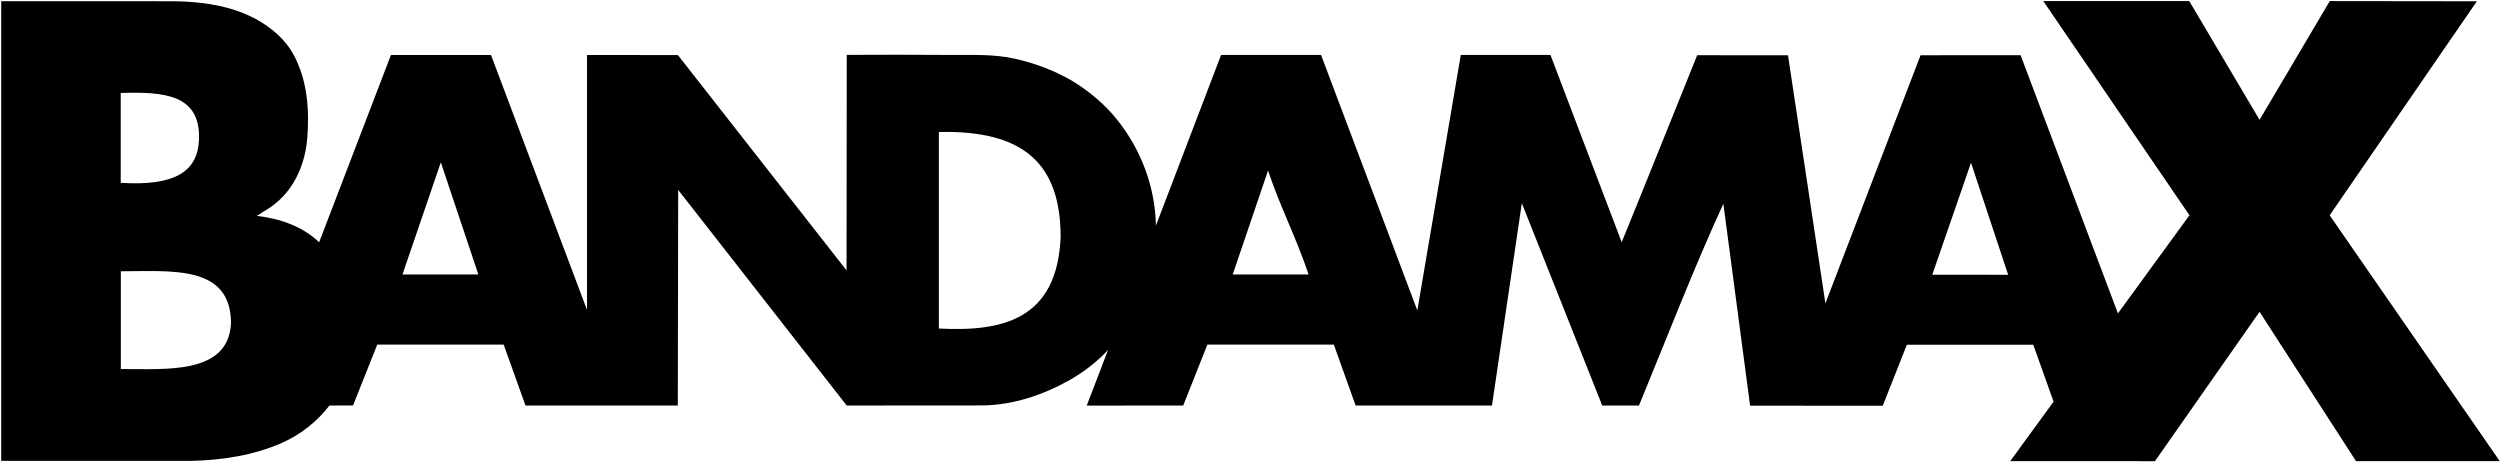
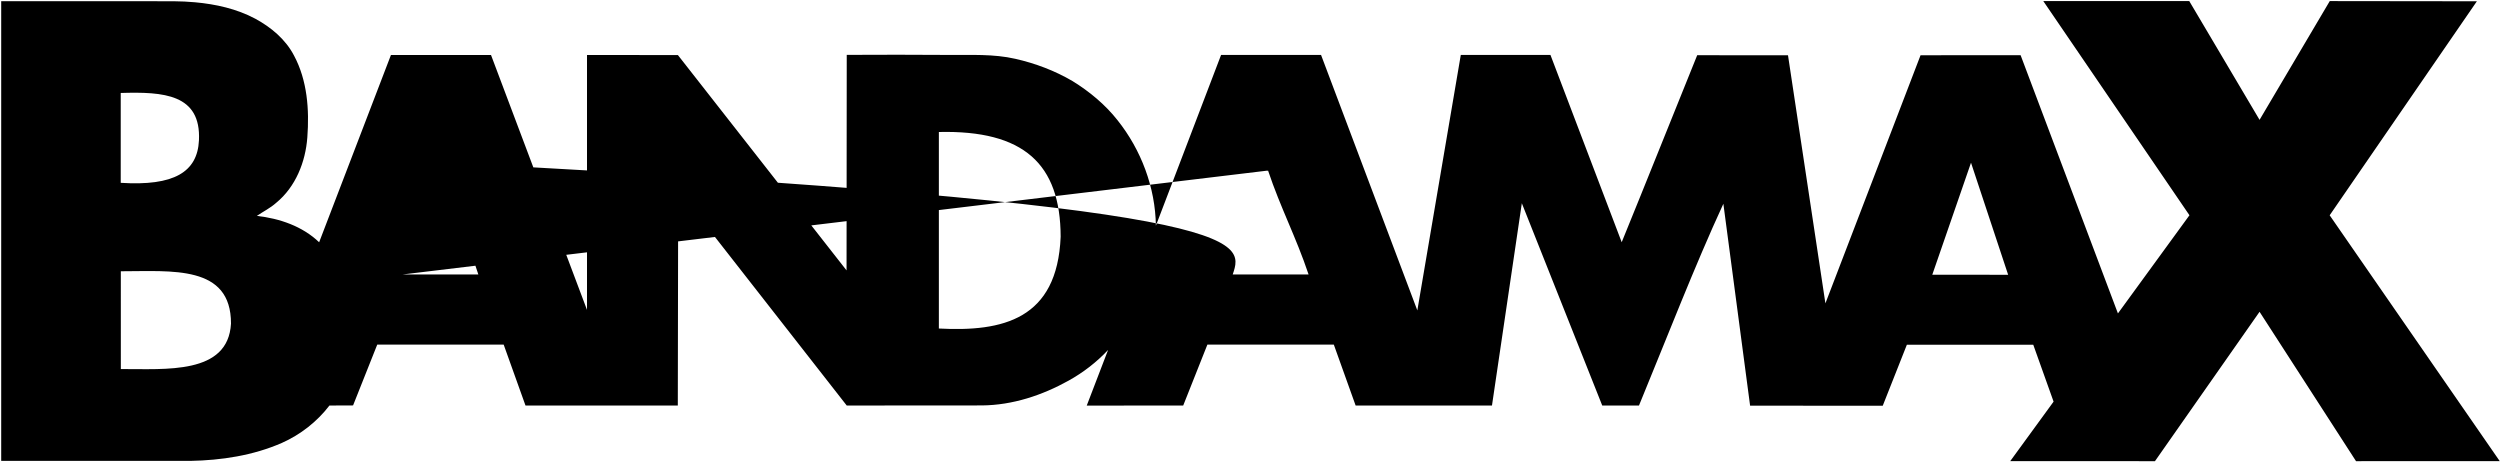
<svg xmlns="http://www.w3.org/2000/svg" xmlns:ns1="http://www.inkscape.org/namespaces/inkscape" xmlns:ns2="http://sodipodi.sourceforge.net/DTD/sodipodi-0.dtd" width="100" height="18.5" viewBox="0 0 26.458 4.895" version="1.1" id="svg8" ns1:version="1.0.2-2 (e86c870879, 2021-01-15)" ns2:docname="American_Network_logo.svg">
  <title id="title16">Bandamax logo</title>
  <defs id="defs2" />
  <ns2:namedview id="base" pagecolor="#ffffff" bordercolor="#666666" borderopacity="1.0" ns1:pageopacity="0.0" ns1:pageshadow="2" ns1:zoom="4" ns1:cx="118.49805" ns1:cy="-2.9868652" ns1:document-units="px" ns1:current-layer="layer1" ns1:document-rotation="0" showgrid="false" units="px" ns1:showpageshadow="false" ns1:window-width="1366" ns1:window-height="745" ns1:window-x="-8" ns1:window-y="-8" ns1:window-maximized="1" />
  <g ns1:label="Capa 1" ns1:groupmode="layer" id="layer1">
-     <path fill="#141515" opacity="1" d="M 0.012,0.013 H 1.623 c 0.146,3.6352e-4 0.293,-0.003 0.439,0.011 0.221,0.02 0.442,0.069 0.639,0.174 0.168,0.091 0.321,0.219 0.41,0.39 C 3.252,0.851 3.274,1.161 3.252,1.454 3.233,1.714 3.128,1.978 2.923,2.146 2.861,2.202 2.786,2.238 2.718,2.285 2.958,2.312 3.2,2.394 3.377,2.564 L 4.137,0.582 5.196,0.582 6.212,3.28 6.212,0.582 l 0.962,8.3583e-4 1.785,2.279 0.002,-2.281 c 0.36,-0.002 0.719,-0.002 1.079,6.1785e-4 0.235,0.002 0.474,-0.012 0.705,0.041 0.212,0.048 0.419,0.126 0.606,0.236 0.18,0.111 0.345,0.248 0.476,0.414 0.251,0.315 0.4,0.712 0.406,1.116 l 0.69,-1.807 h 1.058 l 1.019,2.704 0.46,-2.704 c 0.316,0 0.632,-1.2176e-4 0.949,1.2176e-4 0.251,0.661 0.503,1.321 0.754,1.982 0.269,-0.659 0.532,-1.32 0.799,-1.979 0.32,0 0.961,1.2164e-4 0.961,1.2164e-4 l 0.396,2.626 1.007,-2.626 1.059,-4.7242e-4 1.03,2.733 0.757,-1.039 -1.547,-2.267 1.545,2.8975e-4 0.744,1.257 0.743,-1.257 1.557,0.002 -1.558,2.265 1.8,2.602 -1.521,3.638e-4 -1.021,-1.581 -1.107,1.581 -1.532,-1.371e-4 0.459,-0.63 -0.215,-0.602 c 0,0 -0.892,-1.206e-4 -1.338,1.206e-4 -0.085,0.215 -0.17,0.43 -0.255,0.645 -0.468,-1.384e-4 -0.936,1.382e-4 -1.404,-1.384e-4 -0.093,-0.711 -0.19,-1.427 -0.283,-2.137 -0.302,0.654 -0.604,1.434 -0.893,2.135 L 16.957,4.292 16.106,2.151 15.79,4.292 H 14.347 L 14.116,3.647 h -1.338 l -0.256,0.645 -1.021,7.277e-4 0.226,-0.589 C 11.607,3.832 11.465,3.942 11.31,4.028 11.03,4.184 10.716,4.288 10.393,4.291 L 8.961,4.292 7.177,2.01 7.173,4.292 H 5.561 L 5.33,3.647 H 3.992 L 3.736,4.291 3.486,4.292 C 3.355,4.463 3.18,4.6 2.982,4.688 2.678,4.821 2.343,4.872 2.013,4.878 1.346,4.879 0.679,4.878 0.012,4.878 M 1.277,1.935 C 1.841,1.971 2.089,1.821 2.105,1.485 2.128,0.996 1.731,0.97 1.277,0.984 M 9.936,3.477 C 10.613,3.513 11.189,3.381 11.225,2.506 11.223,1.733 10.834,1.376 9.936,1.397 M 4.259,2.905 H 5.062 L 4.665,1.718 M 13.42,1.805 C 13.295,2.172 13.17,2.538 13.046,2.905 h 0.803 C 13.717,2.51 13.552,2.2 13.42,1.805 c -0.02,0.025 0.011,-0.029 0,0 m 7.03,1.103 0.803,1.208e-4 -0.393,-1.186 m -19.582,1.15 1.38e-4,1.034 C 1.751,3.904 2.414,3.968 2.444,3.425 2.446,2.801 1.818,2.871 1.277,2.871 Z" id="path3-5" ns2:nodetypes="ccccccccccccccccccccccccccccccccccccccccccccccccccccccccccccccccccccccccccccccccccccccccccccccc" style="fill:#000000;stroke-width:0.353" />
+     <path fill="#141515" opacity="1" d="M 0.012,0.013 H 1.623 c 0.146,3.6352e-4 0.293,-0.003 0.439,0.011 0.221,0.02 0.442,0.069 0.639,0.174 0.168,0.091 0.321,0.219 0.41,0.39 C 3.252,0.851 3.274,1.161 3.252,1.454 3.233,1.714 3.128,1.978 2.923,2.146 2.861,2.202 2.786,2.238 2.718,2.285 2.958,2.312 3.2,2.394 3.377,2.564 L 4.137,0.582 5.196,0.582 6.212,3.28 6.212,0.582 l 0.962,8.3583e-4 1.785,2.279 0.002,-2.281 c 0.36,-0.002 0.719,-0.002 1.079,6.1785e-4 0.235,0.002 0.474,-0.012 0.705,0.041 0.212,0.048 0.419,0.126 0.606,0.236 0.18,0.111 0.345,0.248 0.476,0.414 0.251,0.315 0.4,0.712 0.406,1.116 l 0.69,-1.807 h 1.058 l 1.019,2.704 0.46,-2.704 c 0.316,0 0.632,-1.2176e-4 0.949,1.2176e-4 0.251,0.661 0.503,1.321 0.754,1.982 0.269,-0.659 0.532,-1.32 0.799,-1.979 0.32,0 0.961,1.2164e-4 0.961,1.2164e-4 l 0.396,2.626 1.007,-2.626 1.059,-4.7242e-4 1.03,2.733 0.757,-1.039 -1.547,-2.267 1.545,2.8975e-4 0.744,1.257 0.743,-1.257 1.557,0.002 -1.558,2.265 1.8,2.602 -1.521,3.638e-4 -1.021,-1.581 -1.107,1.581 -1.532,-1.371e-4 0.459,-0.63 -0.215,-0.602 c 0,0 -0.892,-1.206e-4 -1.338,1.206e-4 -0.085,0.215 -0.17,0.43 -0.255,0.645 -0.468,-1.384e-4 -0.936,1.382e-4 -1.404,-1.384e-4 -0.093,-0.711 -0.19,-1.427 -0.283,-2.137 -0.302,0.654 -0.604,1.434 -0.893,2.135 L 16.957,4.292 16.106,2.151 15.79,4.292 H 14.347 L 14.116,3.647 h -1.338 l -0.256,0.645 -1.021,7.277e-4 0.226,-0.589 C 11.607,3.832 11.465,3.942 11.31,4.028 11.03,4.184 10.716,4.288 10.393,4.291 L 8.961,4.292 7.177,2.01 7.173,4.292 H 5.561 L 5.33,3.647 H 3.992 L 3.736,4.291 3.486,4.292 C 3.355,4.463 3.18,4.6 2.982,4.688 2.678,4.821 2.343,4.872 2.013,4.878 1.346,4.879 0.679,4.878 0.012,4.878 M 1.277,1.935 C 1.841,1.971 2.089,1.821 2.105,1.485 2.128,0.996 1.731,0.97 1.277,0.984 M 9.936,3.477 C 10.613,3.513 11.189,3.381 11.225,2.506 11.223,1.733 10.834,1.376 9.936,1.397 M 4.259,2.905 H 5.062 L 4.665,1.718 C 13.295,2.172 13.17,2.538 13.046,2.905 h 0.803 C 13.717,2.51 13.552,2.2 13.42,1.805 c -0.02,0.025 0.011,-0.029 0,0 m 7.03,1.103 0.803,1.208e-4 -0.393,-1.186 m -19.582,1.15 1.38e-4,1.034 C 1.751,3.904 2.414,3.968 2.444,3.425 2.446,2.801 1.818,2.871 1.277,2.871 Z" id="path3-5" ns2:nodetypes="ccccccccccccccccccccccccccccccccccccccccccccccccccccccccccccccccccccccccccccccccccccccccccccccc" style="fill:#000000;stroke-width:0.353" />
  </g>
</svg>